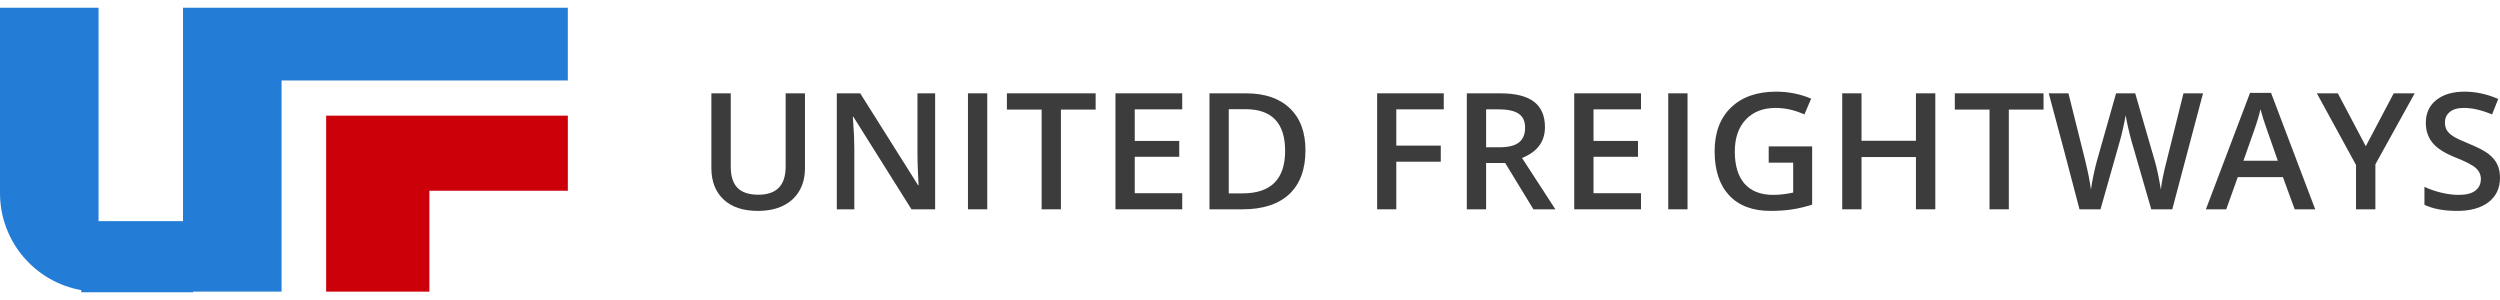
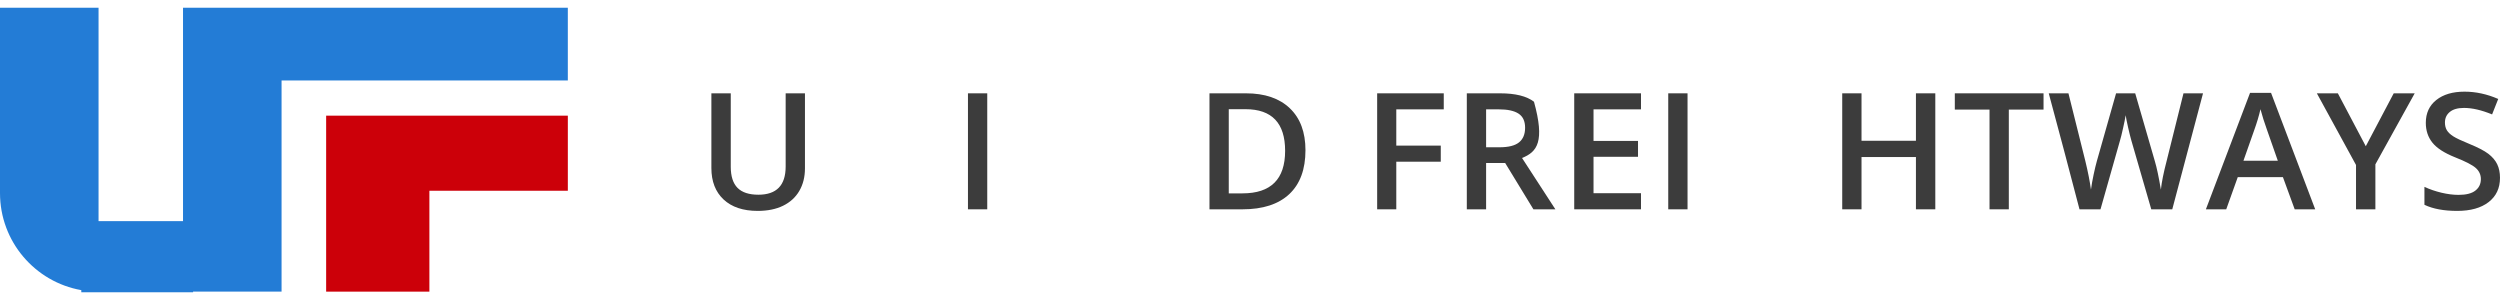
<svg xmlns="http://www.w3.org/2000/svg" width="300" height="36" viewBox="0 0 300 36" fill="none">
  <path fill-rule="evenodd" clip-rule="evenodd" d="M11.826 0.927H0V23.171C0 28.996 4.212 33.837 9.756 34.816V35.073H23.171V34.996H33.788V9.655L68.139 9.655V0.927H33.788L33.788 0.927V0.927H21.962V26.536H11.826V0.927Z" fill="#237CD6" />
  <path fill-rule="evenodd" clip-rule="evenodd" d="M68.14 22.89V13.879L39.138 13.879L39.138 22.89H39.138L39.138 34.997H51.527L51.527 22.89L68.14 22.89Z" fill="#CC0009" />
  <path d="M96.595 11.199V20.205C96.595 21.233 96.369 22.134 95.917 22.909C95.471 23.677 94.822 24.27 93.969 24.689C93.123 25.102 92.109 25.308 90.927 25.308C89.17 25.308 87.804 24.851 86.829 23.937C85.854 23.023 85.366 21.766 85.366 20.167V11.199H87.691V20.005C87.691 21.154 87.963 22.001 88.505 22.547C89.048 23.093 89.881 23.366 91.005 23.366C93.188 23.366 94.279 22.239 94.279 19.986V11.199H96.595Z" fill="#3C3C3C" />
-   <path d="M112.217 25.118H109.378L102.412 14.027H102.335L102.383 14.645C102.474 15.826 102.519 16.905 102.519 17.882V25.118H100.417V11.199H103.226L110.173 22.233H110.231C110.218 22.087 110.192 21.557 110.153 20.643C110.115 19.723 110.095 19.006 110.095 18.491V11.199H112.217V25.118Z" fill="#3C3C3C" />
  <path d="M116.155 25.118V11.199H118.47V25.118H116.155Z" fill="#3C3C3C" />
-   <path d="M127.311 25.118H124.995V13.151H120.829V11.199H131.477V13.151H127.311V25.118Z" fill="#3C3C3C" />
-   <path d="M141.867 25.118H133.855V11.199H141.867V13.122H136.17V16.911H141.509V18.815H136.17V23.185H141.867V25.118Z" fill="#3C3C3C" />
  <path d="M156.656 18.025C156.656 20.323 156.007 22.081 154.709 23.299C153.41 24.511 151.541 25.118 149.099 25.118H145.137V11.199H149.516C151.77 11.199 153.523 11.796 154.776 12.989C156.029 14.182 156.656 15.861 156.656 18.025ZM154.215 18.101C154.215 14.769 152.629 13.103 149.458 13.103H147.452V23.204H149.099C152.509 23.204 154.215 21.503 154.215 18.101Z" fill="#3C3C3C" />
  <path d="M167.555 25.118H165.259V11.199H173.251V13.122H167.555V17.473H172.893V19.405H167.555V25.118Z" fill="#3C3C3C" />
-   <path d="M178.333 17.673H179.941C181.02 17.673 181.801 17.476 182.286 17.082C182.77 16.689 183.012 16.105 183.012 15.331C183.012 14.544 182.751 13.979 182.227 13.636C181.704 13.293 180.916 13.122 179.863 13.122H178.333V17.673ZM178.333 19.558V25.118H176.017V11.199H180.018C181.846 11.199 183.199 11.535 184.078 12.208C184.956 12.881 185.395 13.896 185.395 15.255C185.395 16.987 184.478 18.222 182.644 18.958L186.645 25.118H184.01L180.619 19.558H178.333Z" fill="#3C3C3C" />
+   <path d="M178.333 17.673H179.941C181.02 17.673 181.801 17.476 182.286 17.082C182.77 16.689 183.012 16.105 183.012 15.331C183.012 14.544 182.751 13.979 182.227 13.636C181.704 13.293 180.916 13.122 179.863 13.122H178.333V17.673ZM178.333 19.558V25.118H176.017V11.199H180.018C181.846 11.199 183.199 11.535 184.078 12.208C185.395 16.987 184.478 18.222 182.644 18.958L186.645 25.118H184.01L180.619 19.558H178.333Z" fill="#3C3C3C" />
  <path d="M196.919 25.118H188.907V11.199H196.919V13.122H191.223V16.911H196.561V18.815H191.223V23.185H196.919V25.118Z" fill="#3C3C3C" />
  <path d="M200.189 25.118V11.199H202.504V25.118H200.189Z" fill="#3C3C3C" />
-   <path d="M212.246 17.568H217.458V24.556C216.605 24.829 215.785 25.022 214.997 25.137C214.216 25.251 213.37 25.308 212.459 25.308C210.315 25.308 208.661 24.686 207.498 23.442C206.336 22.192 205.755 20.43 205.755 18.158C205.755 15.918 206.41 14.166 207.721 12.903C209.032 11.634 210.838 10.999 213.137 10.999C214.616 10.999 216.018 11.278 217.342 11.837L216.528 13.731C215.378 13.211 214.229 12.951 213.079 12.951C211.568 12.951 210.373 13.417 209.494 14.35C208.616 15.283 208.177 16.559 208.177 18.177C208.177 19.878 208.571 21.173 209.359 22.062C210.153 22.944 211.293 23.385 212.779 23.385C213.528 23.385 214.329 23.293 215.181 23.109V19.52H212.246V17.568Z" fill="#3C3C3C" />
  <path d="M232.237 25.118H229.912V18.844H223.382V25.118H221.067V11.199H223.382V16.892H229.912V11.199H232.237V25.118Z" fill="#3C3C3C" />
  <path d="M241.058 25.118H238.743V13.151H234.577V11.199H245.224V13.151H241.058V25.118Z" fill="#3C3C3C" />
  <path d="M260.672 25.118H258.153L255.75 16.816C255.647 16.454 255.518 15.934 255.363 15.255C255.208 14.569 255.114 14.093 255.082 13.826C255.017 14.233 254.91 14.759 254.762 15.407C254.62 16.054 254.5 16.537 254.403 16.854L252.059 25.118H249.54L247.709 18.149L245.849 11.199H248.213L250.237 19.31C250.554 20.611 250.78 21.76 250.916 22.756C250.987 22.217 251.093 21.614 251.235 20.948C251.377 20.281 251.507 19.742 251.623 19.329L253.929 11.199H256.225L258.589 19.367C258.815 20.123 259.054 21.252 259.306 22.756C259.402 21.849 259.635 20.694 260.003 19.291L262.018 11.199H264.363L260.672 25.118Z" fill="#3C3C3C" />
  <path d="M275.364 25.118L273.949 21.252H268.533L267.148 25.118H264.707L270.006 11.142H272.525L277.824 25.118H275.364ZM273.339 19.291L272.012 15.502C271.915 15.248 271.779 14.848 271.605 14.303C271.437 13.757 271.32 13.357 271.256 13.103C271.081 13.884 270.826 14.737 270.49 15.664L269.212 19.291H273.339Z" fill="#3C3C3C" />
  <path d="M283.894 17.549L287.246 11.199H289.765L285.047 19.72V25.118H282.722V19.796L278.023 11.199H280.542L283.894 17.549Z" fill="#3C3C3C" />
  <path d="M300 21.338C300 22.576 299.545 23.547 298.634 24.251C297.724 24.956 296.467 25.308 294.866 25.308C293.264 25.308 291.953 25.064 290.932 24.575V22.423C291.578 22.722 292.263 22.956 292.986 23.128C293.716 23.299 294.394 23.385 295.021 23.385C295.938 23.385 296.613 23.213 297.045 22.871C297.485 22.528 297.704 22.068 297.704 21.49C297.704 20.97 297.504 20.529 297.104 20.167C296.703 19.805 295.876 19.377 294.623 18.882C293.332 18.368 292.421 17.781 291.891 17.12C291.362 16.46 291.097 15.667 291.097 14.741C291.097 13.579 291.517 12.665 292.356 11.999C293.196 11.332 294.323 10.999 295.738 10.999C297.094 10.999 298.444 11.291 299.787 11.875L299.051 13.731C297.791 13.211 296.668 12.951 295.679 12.951C294.93 12.951 294.362 13.113 293.974 13.436C293.587 13.754 293.393 14.176 293.393 14.702C293.393 15.064 293.47 15.375 293.626 15.635C293.781 15.889 294.036 16.13 294.391 16.359C294.746 16.587 295.386 16.889 296.309 17.263C297.349 17.689 298.111 18.085 298.596 18.453C299.08 18.822 299.435 19.237 299.661 19.701C299.887 20.164 300 20.71 300 21.338Z" fill="#3C3C3C" />
</svg>